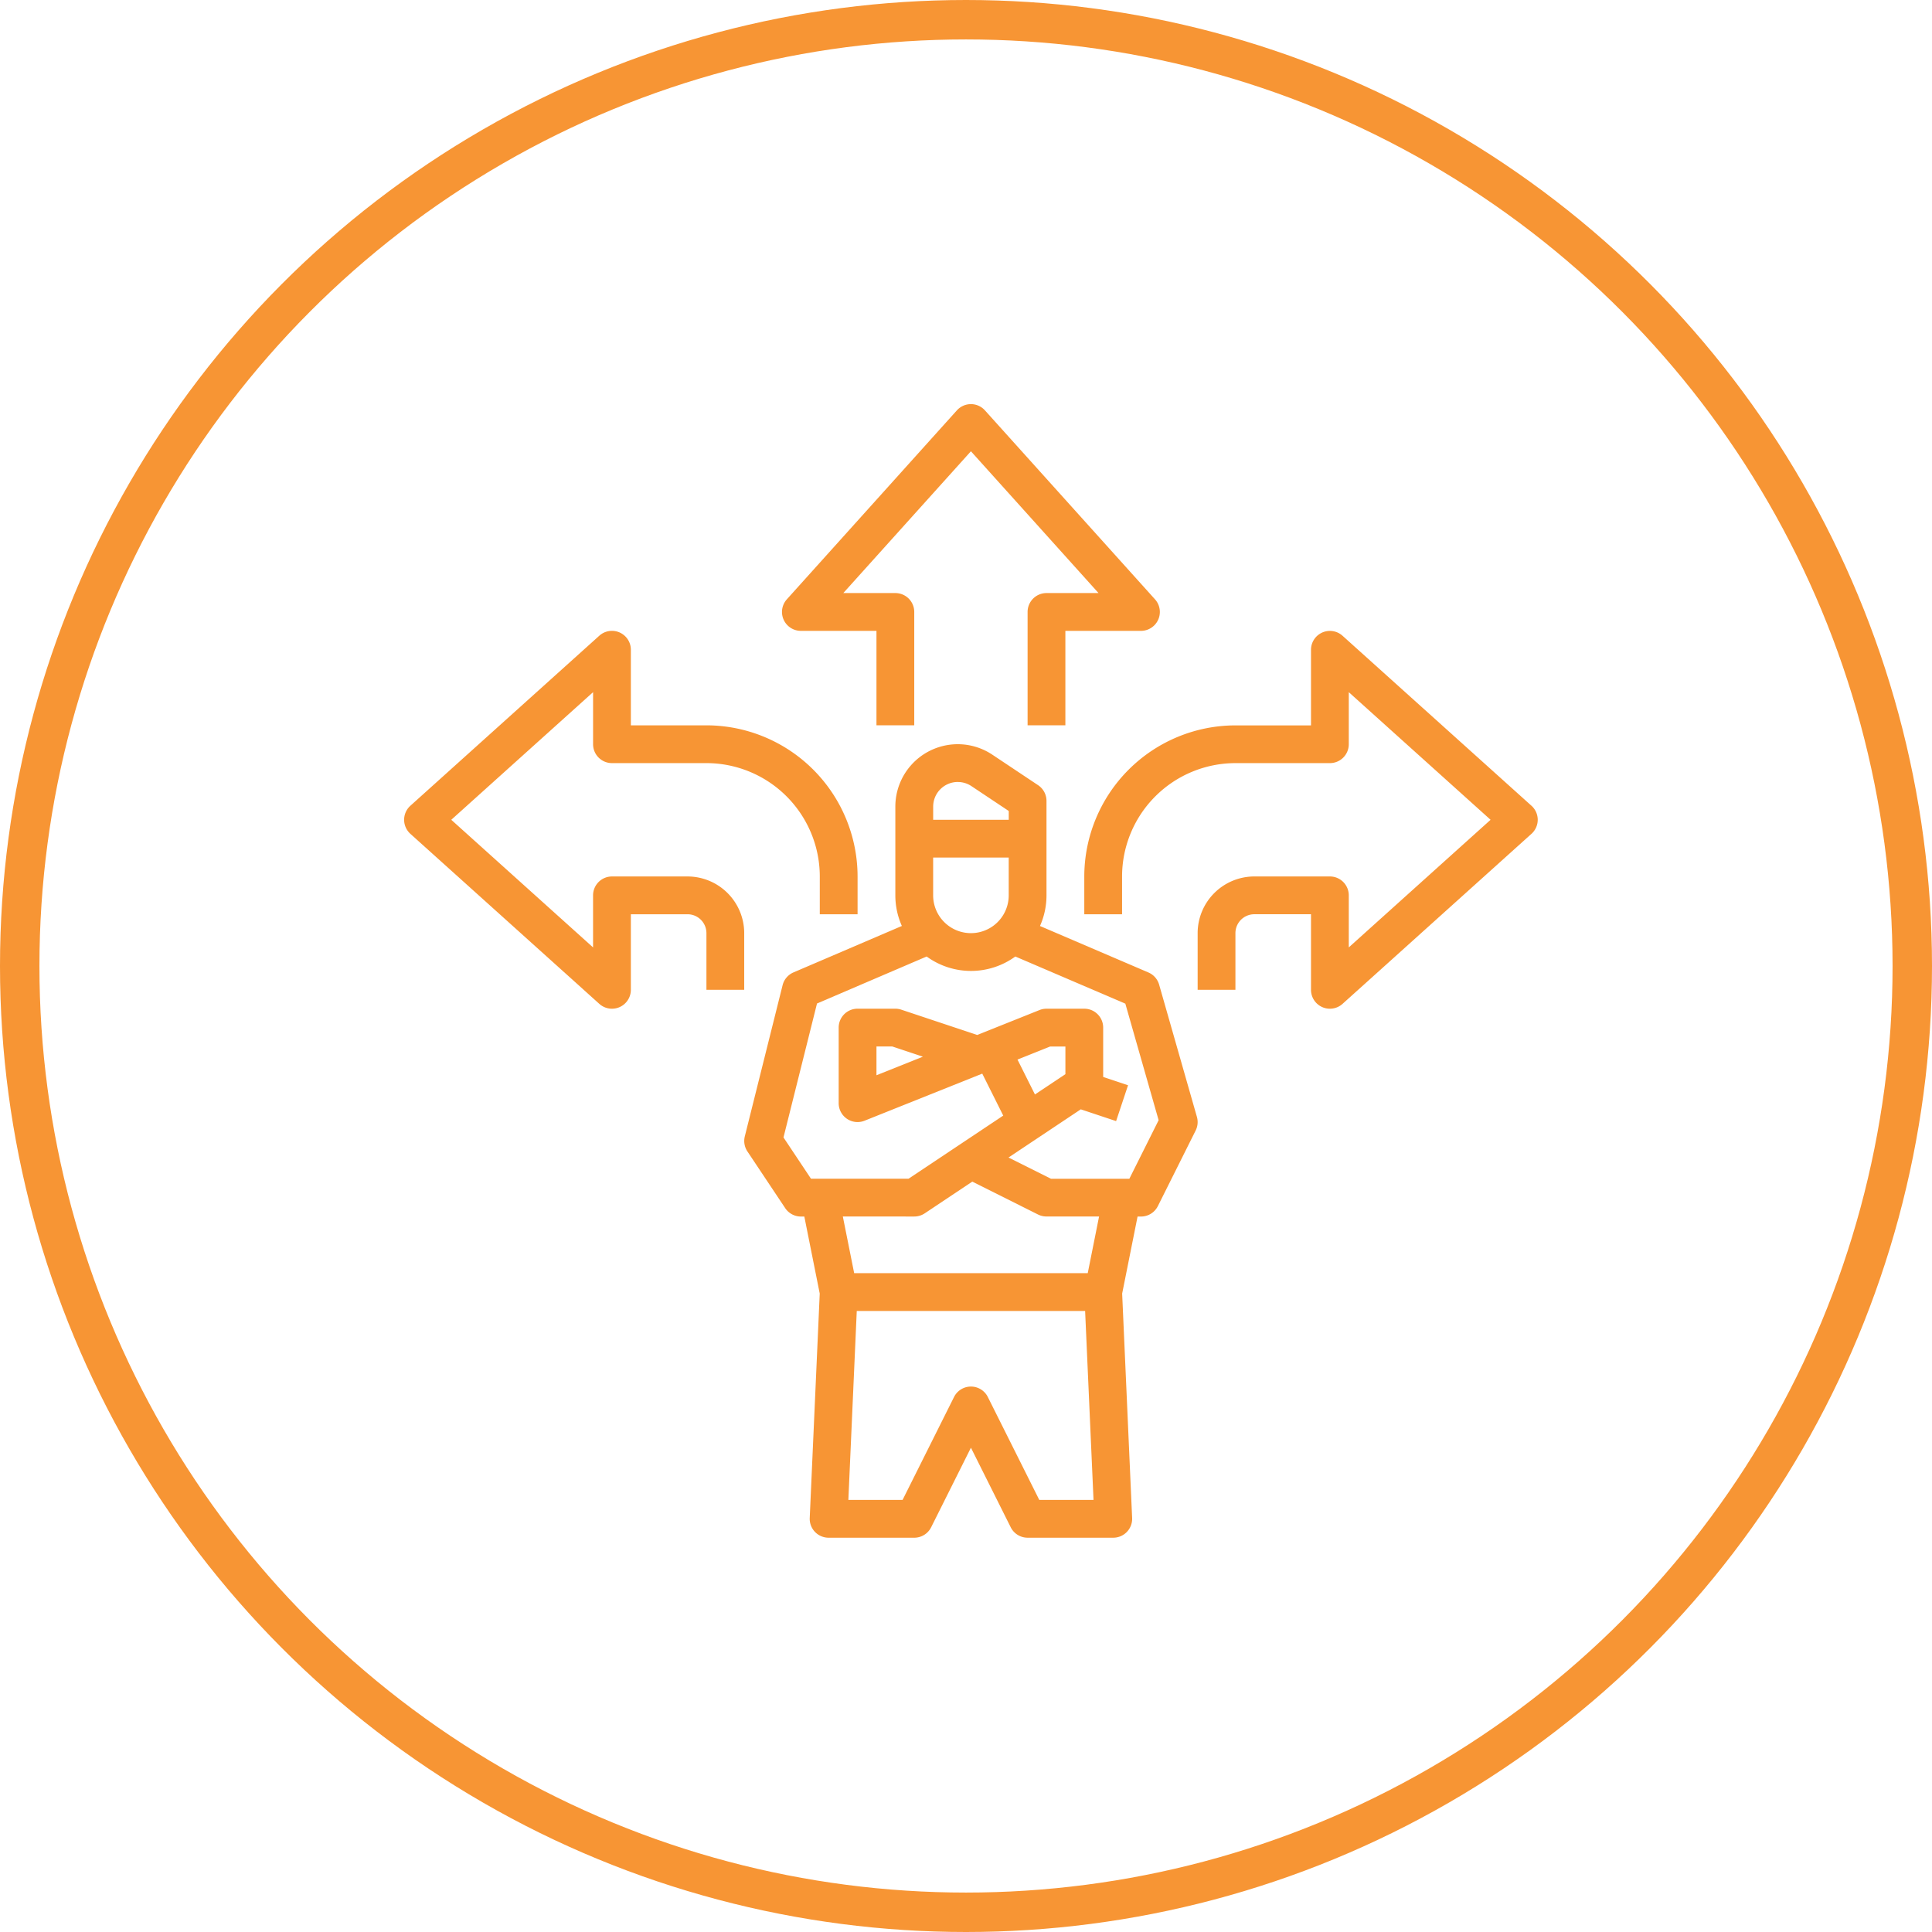
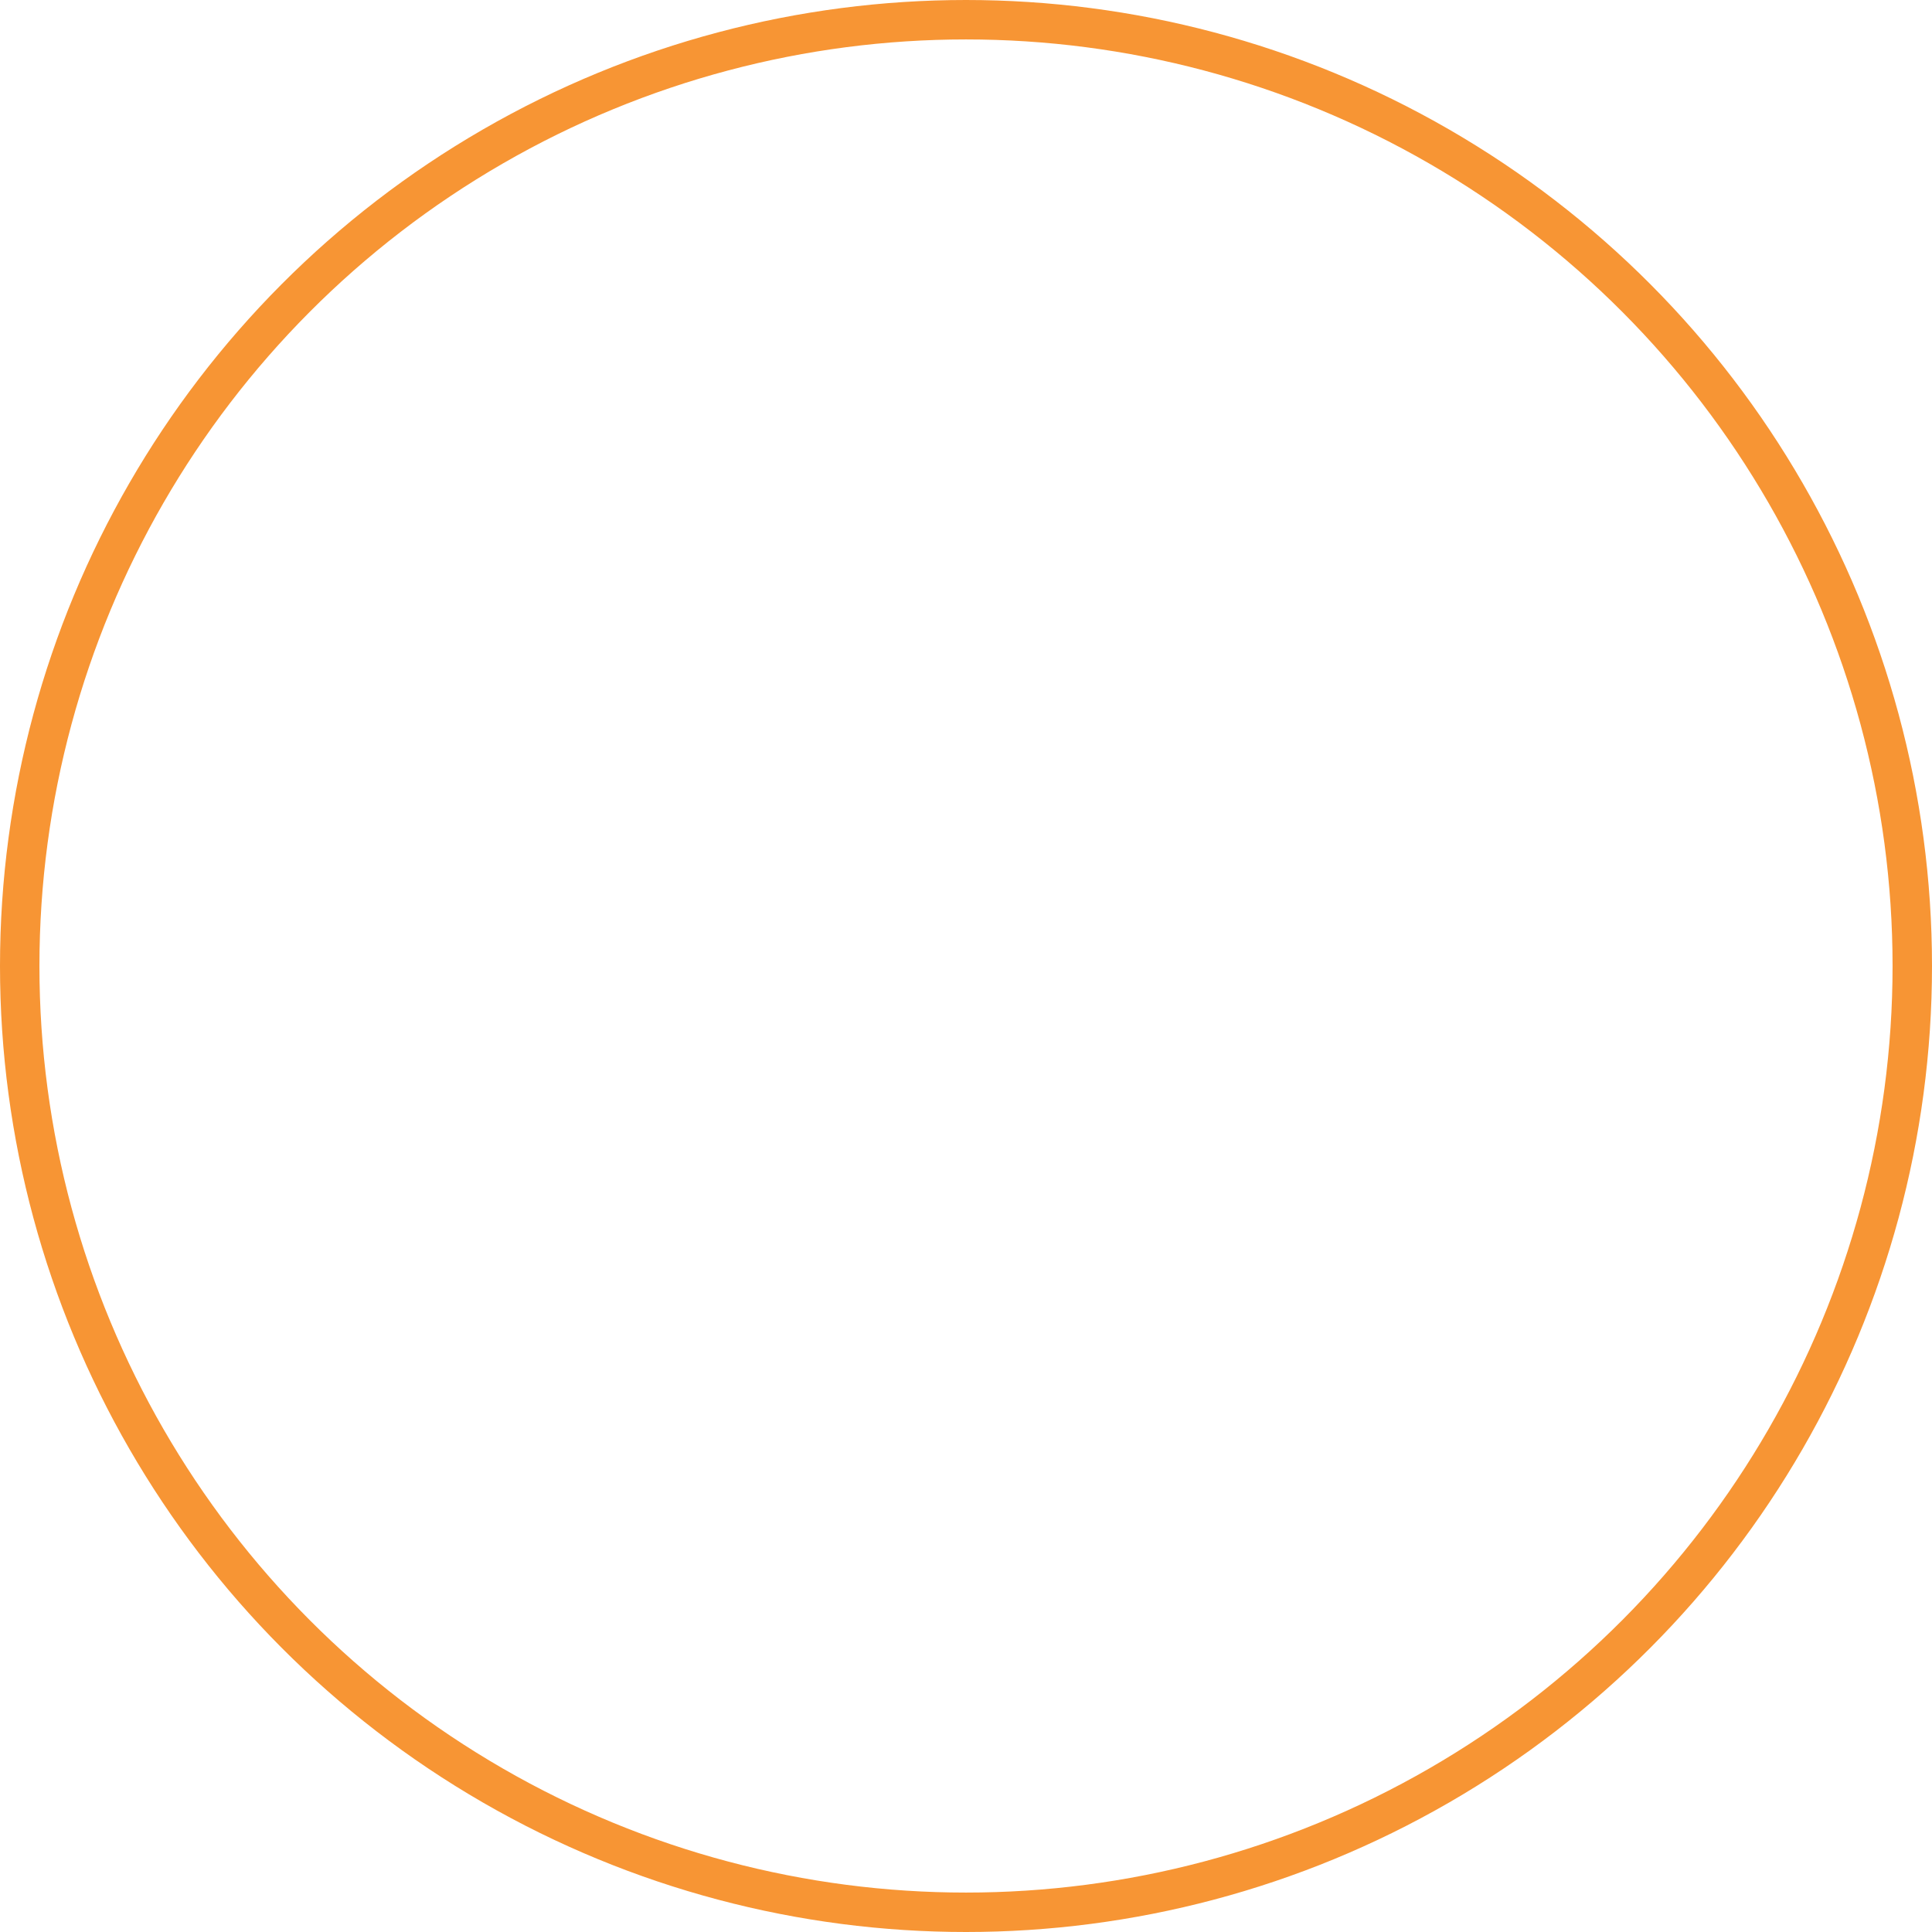
<svg xmlns="http://www.w3.org/2000/svg" width="196" height="196" viewBox="0 0 196 196">
  <g id="Groupe_7356" data-name="Groupe 7356" transform="translate(-1378 -4626)">
    <g id="Ellipse_27" data-name="Ellipse 27" transform="translate(1378 4626)" fill="none" stroke="#f79534" stroke-width="4">
-       <circle cx="98" cy="98" r="98" stroke="none" />
      <circle cx="98" cy="98" r="96" fill="none" />
    </g>
    <g id="outline" transform="translate(1403 4651)">
-       <path id="Tracé_36898" data-name="Tracé 36898" d="M167.176,239.908a1.918,1.918,0,0,0,1.385.592h8.689a1.917,1.917,0,0,0,1.714-1.059L183,231.369l4.036,8.071a1.917,1.917,0,0,0,1.714,1.059h8.689a1.916,1.916,0,0,0,1.915-2l-1.012-22.767,1.563-7.814h.345a1.917,1.917,0,0,0,1.714-1.059l3.833-7.667a1.917,1.917,0,0,0,.129-1.384l-3.833-13.417a1.917,1.917,0,0,0-1.088-1.235l-11-4.714a7.617,7.617,0,0,0,.661-3.108V165.75a1.917,1.917,0,0,0-.854-1.595l-4.638-3.092a6.33,6.33,0,0,0-9.842,5.267v9a7.619,7.619,0,0,0,.661,3.108l-11,4.714a1.916,1.916,0,0,0-1.1,1.3l-3.833,15.333a1.917,1.917,0,0,0,.265,1.528l3.833,5.75a1.917,1.917,0,0,0,1.595.854h.345l1.563,7.814L166.647,238.5A1.918,1.918,0,0,0,167.176,239.908Zm22.759-3.242-5.22-10.441a1.917,1.917,0,0,0-3.429,0l-5.22,10.441h-5.5l.852-19.167h23.167l.852,19.167Zm-10.768-61.333V171.5h7.667v3.833a3.833,3.833,0,0,1-7.667,0Zm2.5-11.5a2.488,2.488,0,0,1,1.385.419l3.785,2.523v.891h-7.667V166.33a2.5,2.5,0,0,1,2.5-2.5Zm-17.682,36.059,3.4-13.588,11.124-4.767a7.643,7.643,0,0,0,8.995,0l11.16,4.783,3.378,11.824-2.97,5.94H191.12l-4.308-2.154,7.333-4.889,3.583,1.194,1.212-3.637-2.523-.841V188.75a1.917,1.917,0,0,0-1.917-1.917h-3.833a1.915,1.915,0,0,0-.712.137l-6.318,2.527-7.7-2.566a1.921,1.921,0,0,0-.606-.1H171.5a1.917,1.917,0,0,0-1.917,1.917v7.667a1.916,1.916,0,0,0,2.628,1.78l11.939-4.776,2.128,4.257-9.609,6.406h-9.894Zm28.6-6.418-3.09,2.06-1.771-3.542,3.314-1.325h1.547ZM178.127,191.7l-4.71,1.884v-2.919h1.606Zm-.877,16.215a1.917,1.917,0,0,0,1.063-.322l4.825-3.217,6.672,3.336a1.917,1.917,0,0,0,.857.2H196l-1.15,5.75H171.155l-1.15-5.75Z" transform="translate(-109.5 -109.5)" fill="#f79534" />
-       <path id="Tracé_36899" data-name="Tracé 36899" d="M189.417,48.583v-11.5a1.917,1.917,0,0,0-1.917-1.917h-5.28l12.946-14.385,12.946,14.385h-5.28a1.917,1.917,0,0,0-1.917,1.917v11.5h3.833V39h7.667a1.917,1.917,0,0,0,1.425-3.2l-17.25-19.167a1.917,1.917,0,0,0-2.849,0L176.492,35.8a1.917,1.917,0,0,0,1.425,3.2h7.667v9.583Z" transform="translate(-121.667)" fill="#f79534" />
-       <path id="Tracé_36900" data-name="Tracé 36900" d="M35.8,149.841a1.917,1.917,0,0,0,3.2-1.425V140.75h5.75a1.919,1.919,0,0,1,1.917,1.917v5.75H50.5v-5.75a5.757,5.757,0,0,0-5.75-5.75H37.083a1.917,1.917,0,0,0-1.917,1.917v5.28L20.782,131.167,35.167,118.22v5.28a1.917,1.917,0,0,0,1.917,1.917h9.583a11.513,11.513,0,0,1,11.5,11.5v3.833H62v-3.833a15.351,15.351,0,0,0-15.333-15.333H39v-7.667a1.917,1.917,0,0,0-3.2-1.425l-19.167,17.25a1.917,1.917,0,0,0,0,2.849Z" transform="translate(0 -73)" fill="#f79534" />
-       <path id="Tracé_36901" data-name="Tracé 36901" d="M349.366,129.745,330.2,112.5a1.917,1.917,0,0,0-3.2,1.425v7.667h-7.667A15.351,15.351,0,0,0,304,136.92v3.833h3.833V136.92a11.513,11.513,0,0,1,11.5-11.5h9.583a1.917,1.917,0,0,0,1.917-1.917v-5.28l14.385,12.946-14.385,12.946v-5.28a1.917,1.917,0,0,0-1.917-1.917H321.25a5.757,5.757,0,0,0-5.75,5.75v5.75h3.833v-5.75a1.919,1.919,0,0,1,1.917-1.917H327v7.667a1.917,1.917,0,0,0,3.2,1.425l19.167-17.25a1.917,1.917,0,0,0,0-2.849Z" transform="translate(-219 -73.002)" fill="#f79534" />
-     </g>
+       </g>
  </g>
</svg>